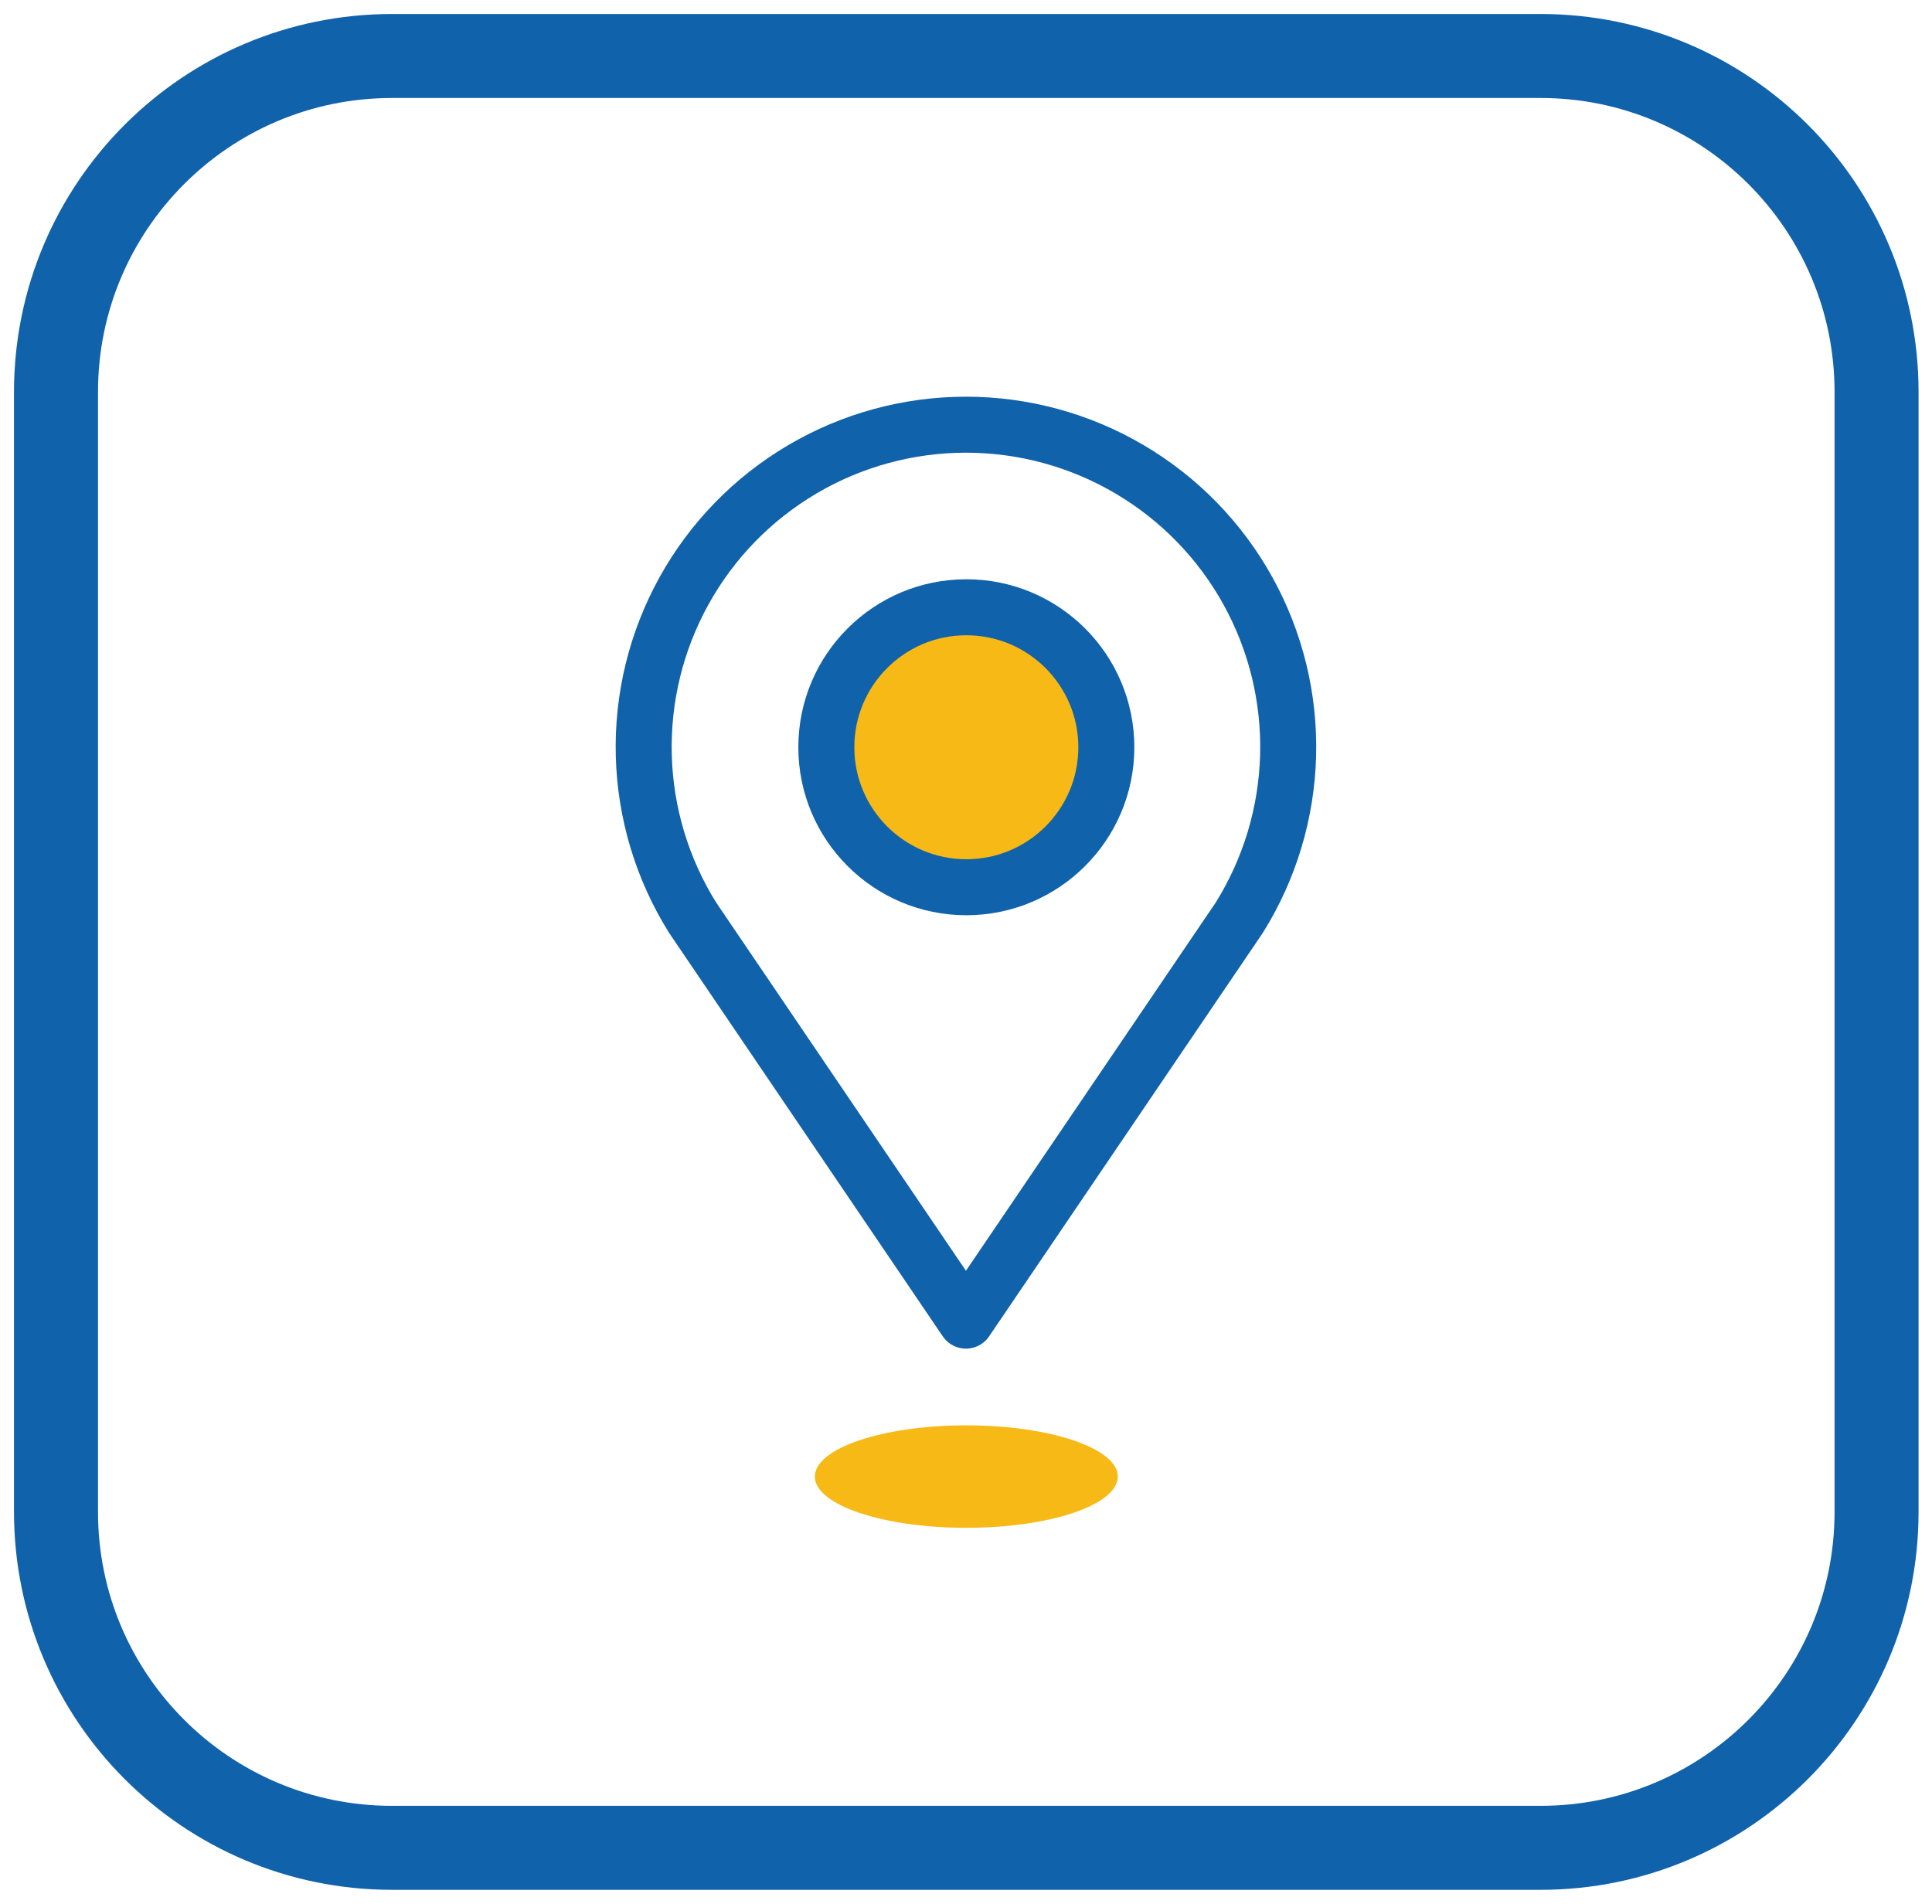
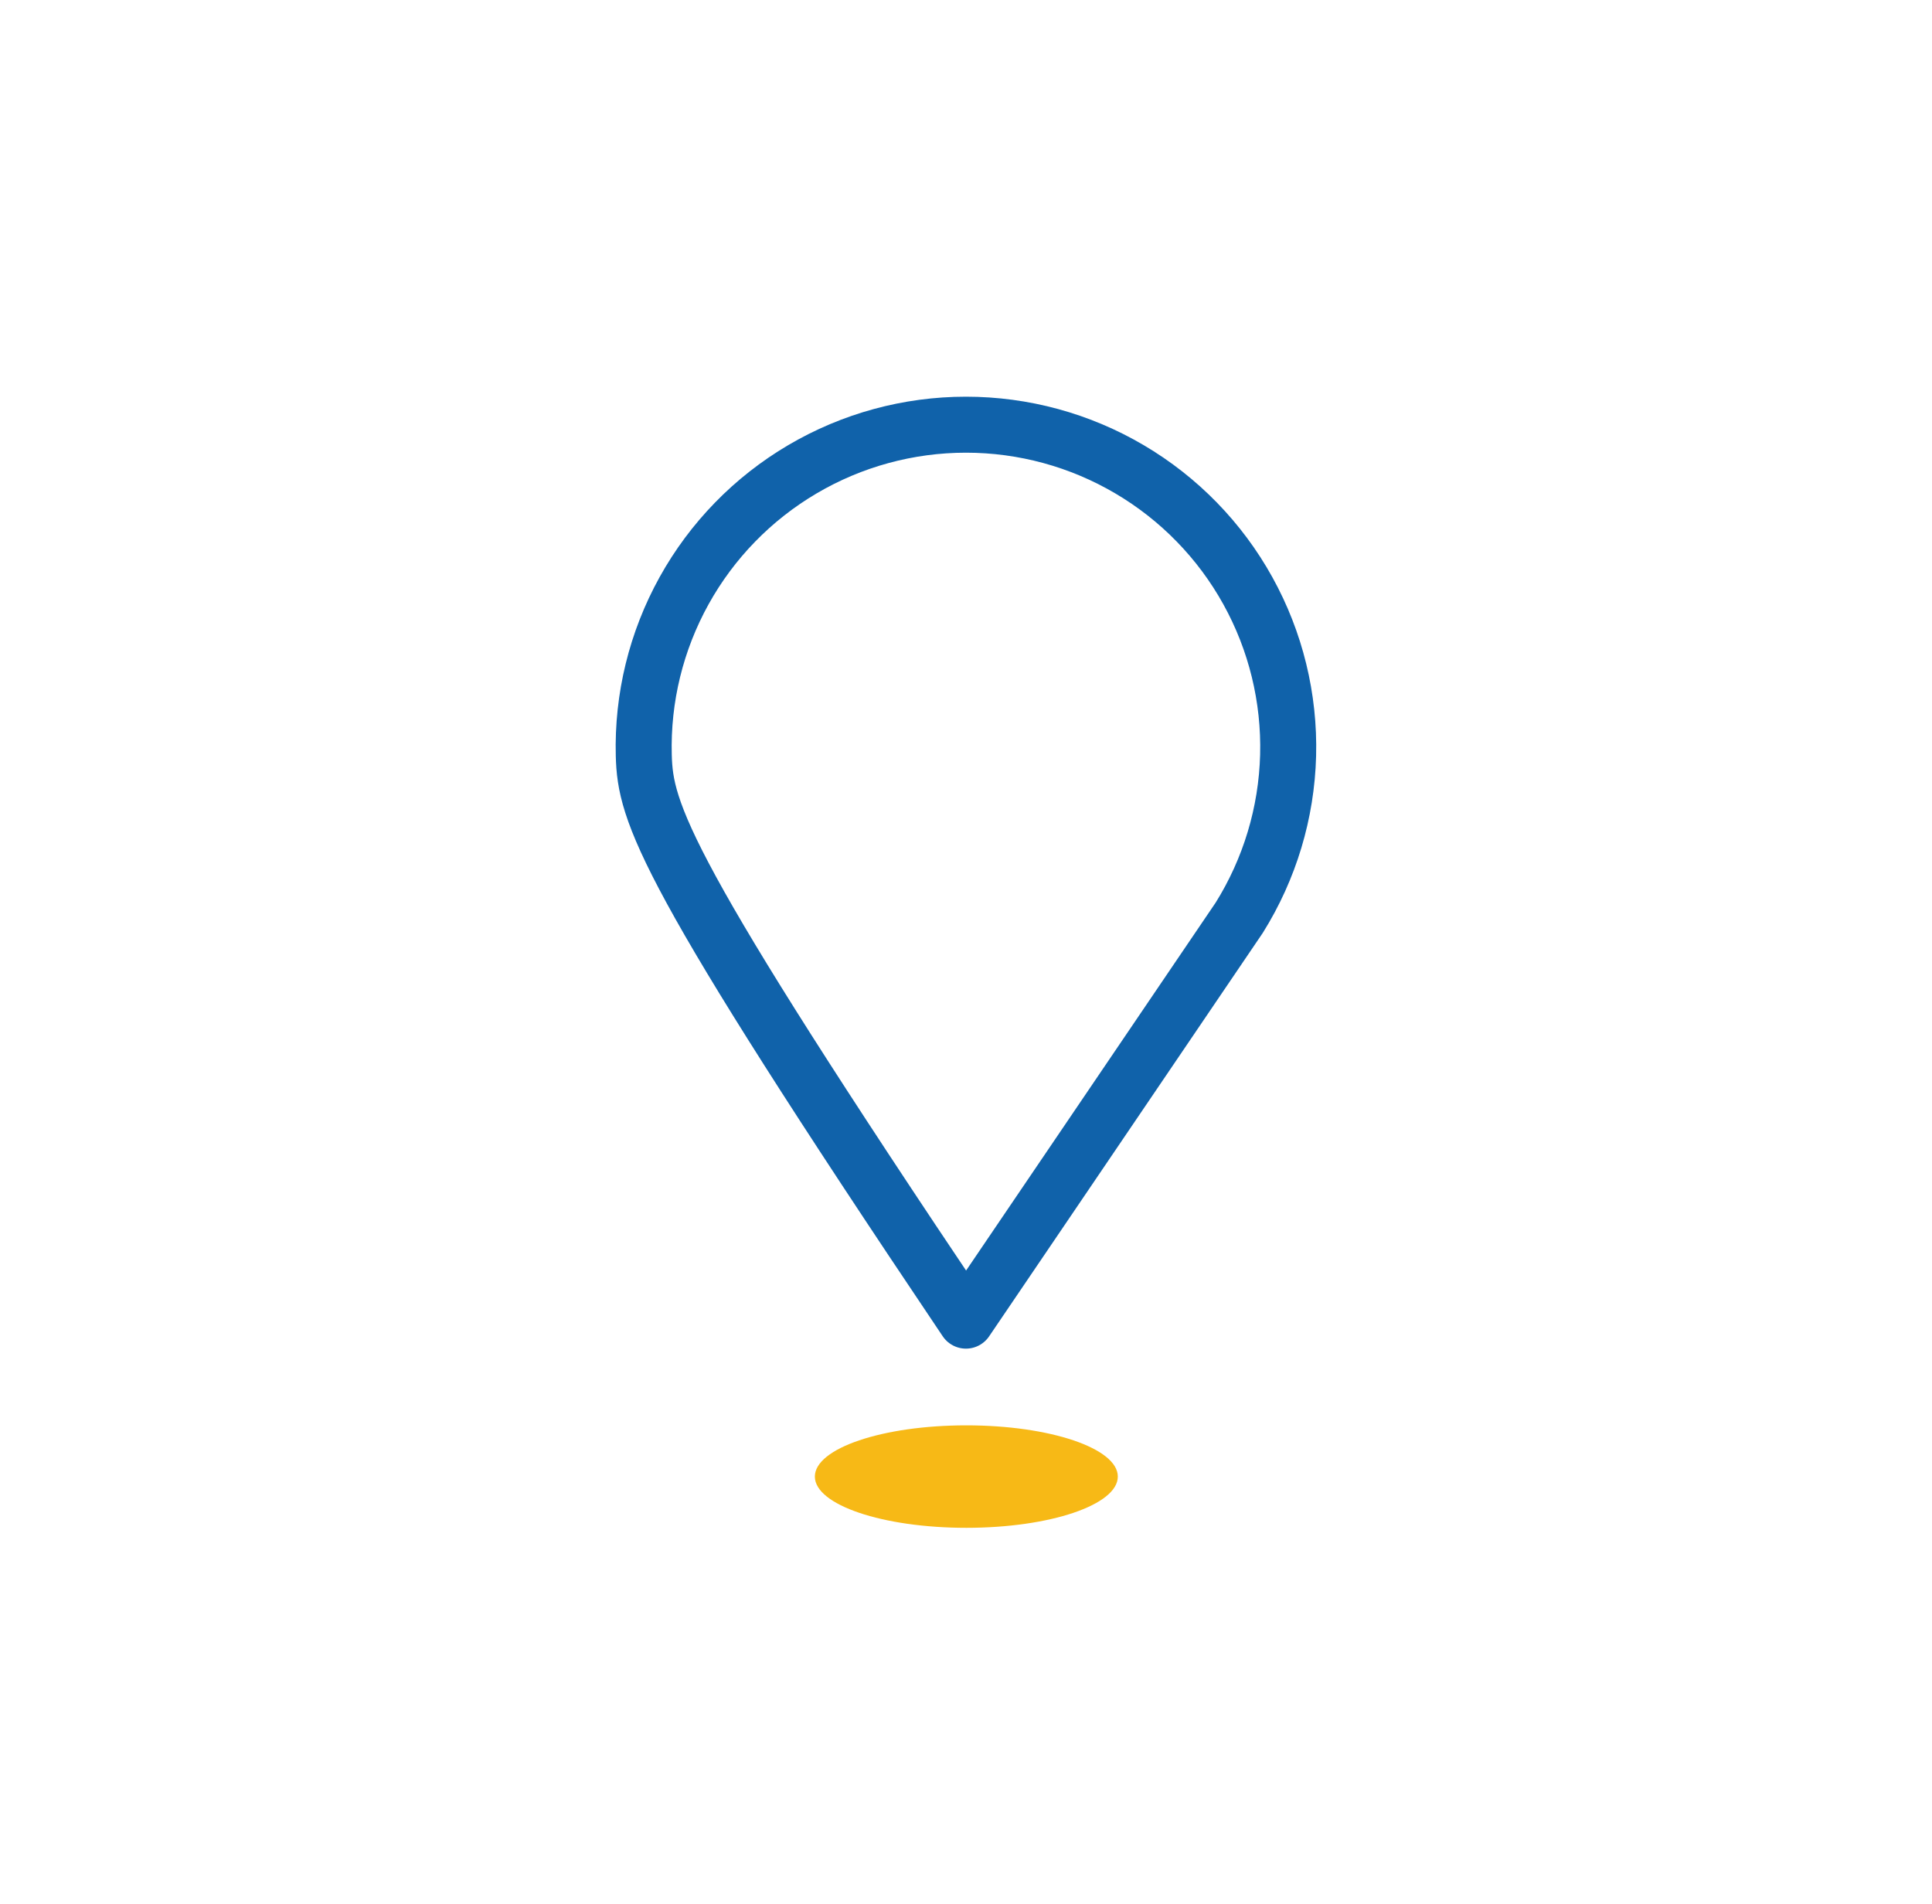
<svg xmlns="http://www.w3.org/2000/svg" width="69" height="68" viewBox="0 0 69 68" fill="none">
-   <path d="M34.498 47.17L24.738 32.78C23.649 31.038 23.046 29.036 22.992 26.982C22.938 24.928 23.435 22.897 24.431 21.1C25.427 19.302 26.886 17.805 28.656 16.762C30.426 15.719 32.444 15.169 34.498 15.169C36.553 15.169 38.57 15.719 40.34 16.762C42.111 17.805 43.57 19.302 44.566 21.1C45.562 22.897 46.058 24.928 46.004 26.982C45.95 29.036 45.347 31.038 44.258 32.78L34.498 47.17Z" stroke="#1062AA" stroke-width="2" stroke-linecap="round" stroke-linejoin="round" />
+   <path d="M34.498 47.17C23.649 31.038 23.046 29.036 22.992 26.982C22.938 24.928 23.435 22.897 24.431 21.1C25.427 19.302 26.886 17.805 28.656 16.762C30.426 15.719 32.444 15.169 34.498 15.169C36.553 15.169 38.57 15.719 40.34 16.762C42.111 17.805 43.57 19.302 44.566 21.1C45.562 22.897 46.058 24.928 46.004 26.982C45.95 29.036 45.347 31.038 44.258 32.78L34.498 47.17Z" stroke="#1062AA" stroke-width="2" stroke-linecap="round" stroke-linejoin="round" />
  <path d="M34.512 54.57C37.499 54.57 39.922 53.751 39.922 52.74C39.922 51.729 37.499 50.91 34.512 50.91C31.524 50.91 29.102 51.729 29.102 52.74C29.102 53.751 31.524 54.57 34.512 54.57Z" fill="#F7B916" />
-   <path d="M34.512 31.69C37.273 31.69 39.512 29.451 39.512 26.69C39.512 23.929 37.273 21.69 34.512 21.69C31.75 21.69 29.512 23.929 29.512 26.69C29.512 29.451 31.75 31.69 34.512 31.69Z" fill="#F7B916" stroke="#1062AA" stroke-width="2" stroke-linecap="round" stroke-linejoin="round" />
-   <path d="M55.02 2H14C7.373 2 2 7.373 2 14V54C2 60.627 7.373 66 14 66H55.02C61.647 66 67.02 60.627 67.02 54V14C67.02 7.373 61.647 2 55.02 2Z" stroke="#1062AA" stroke-width="3" stroke-linecap="round" stroke-linejoin="round" />
</svg>